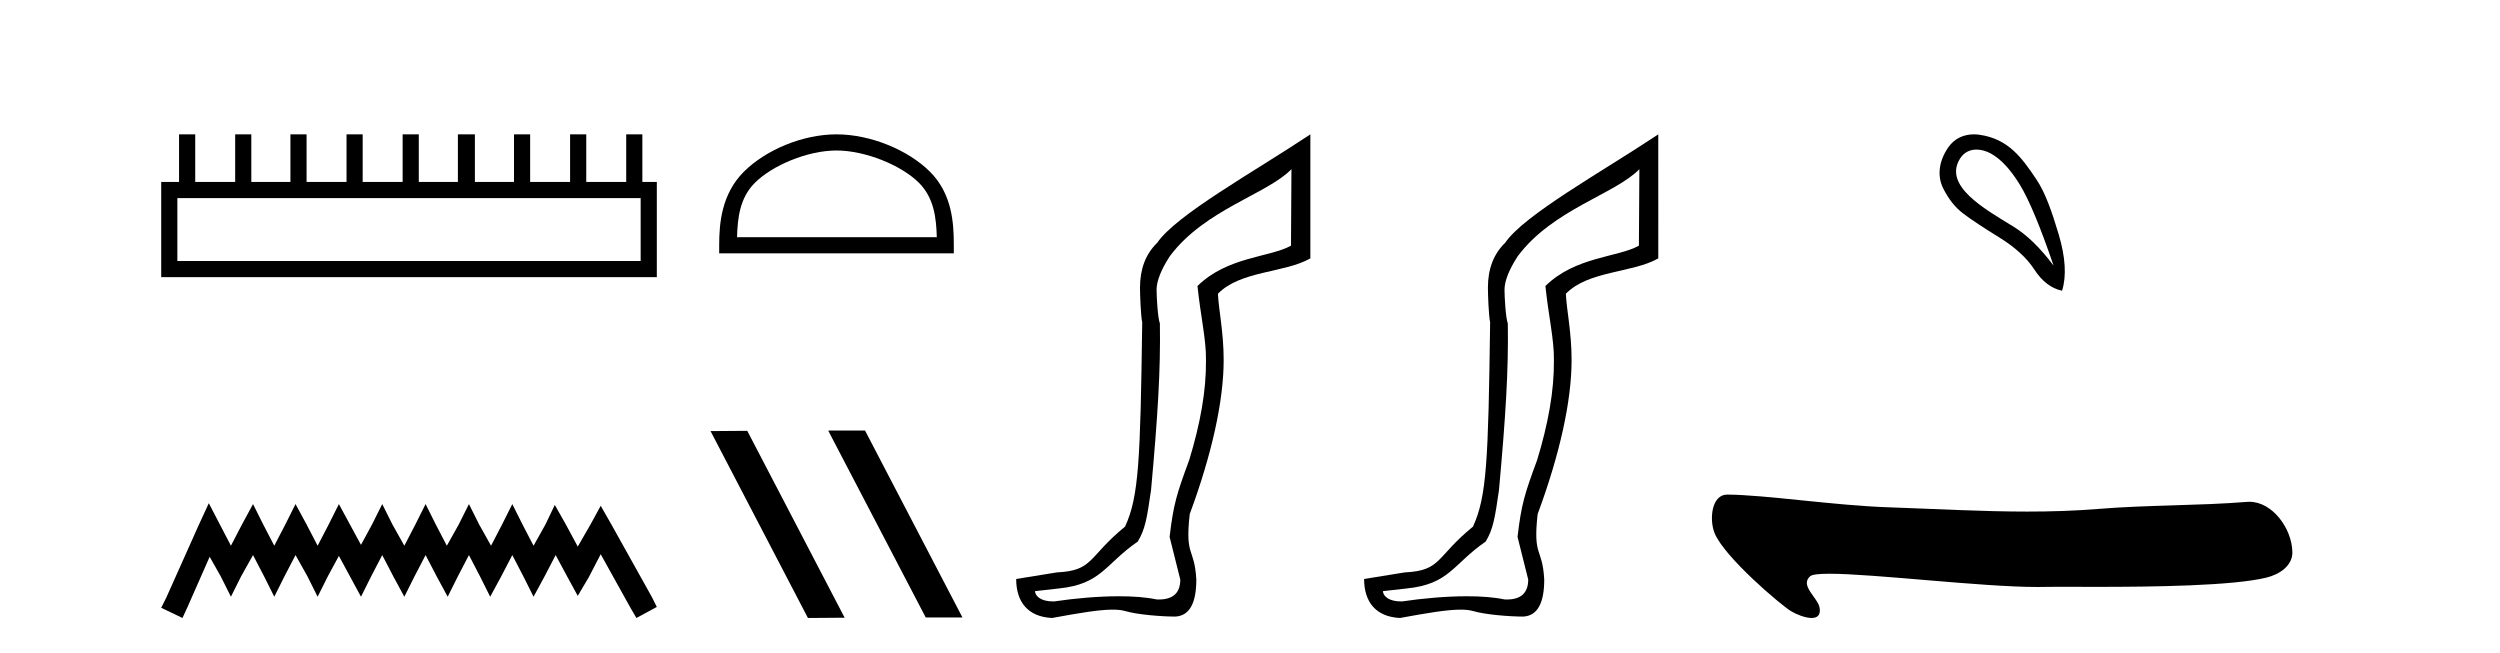
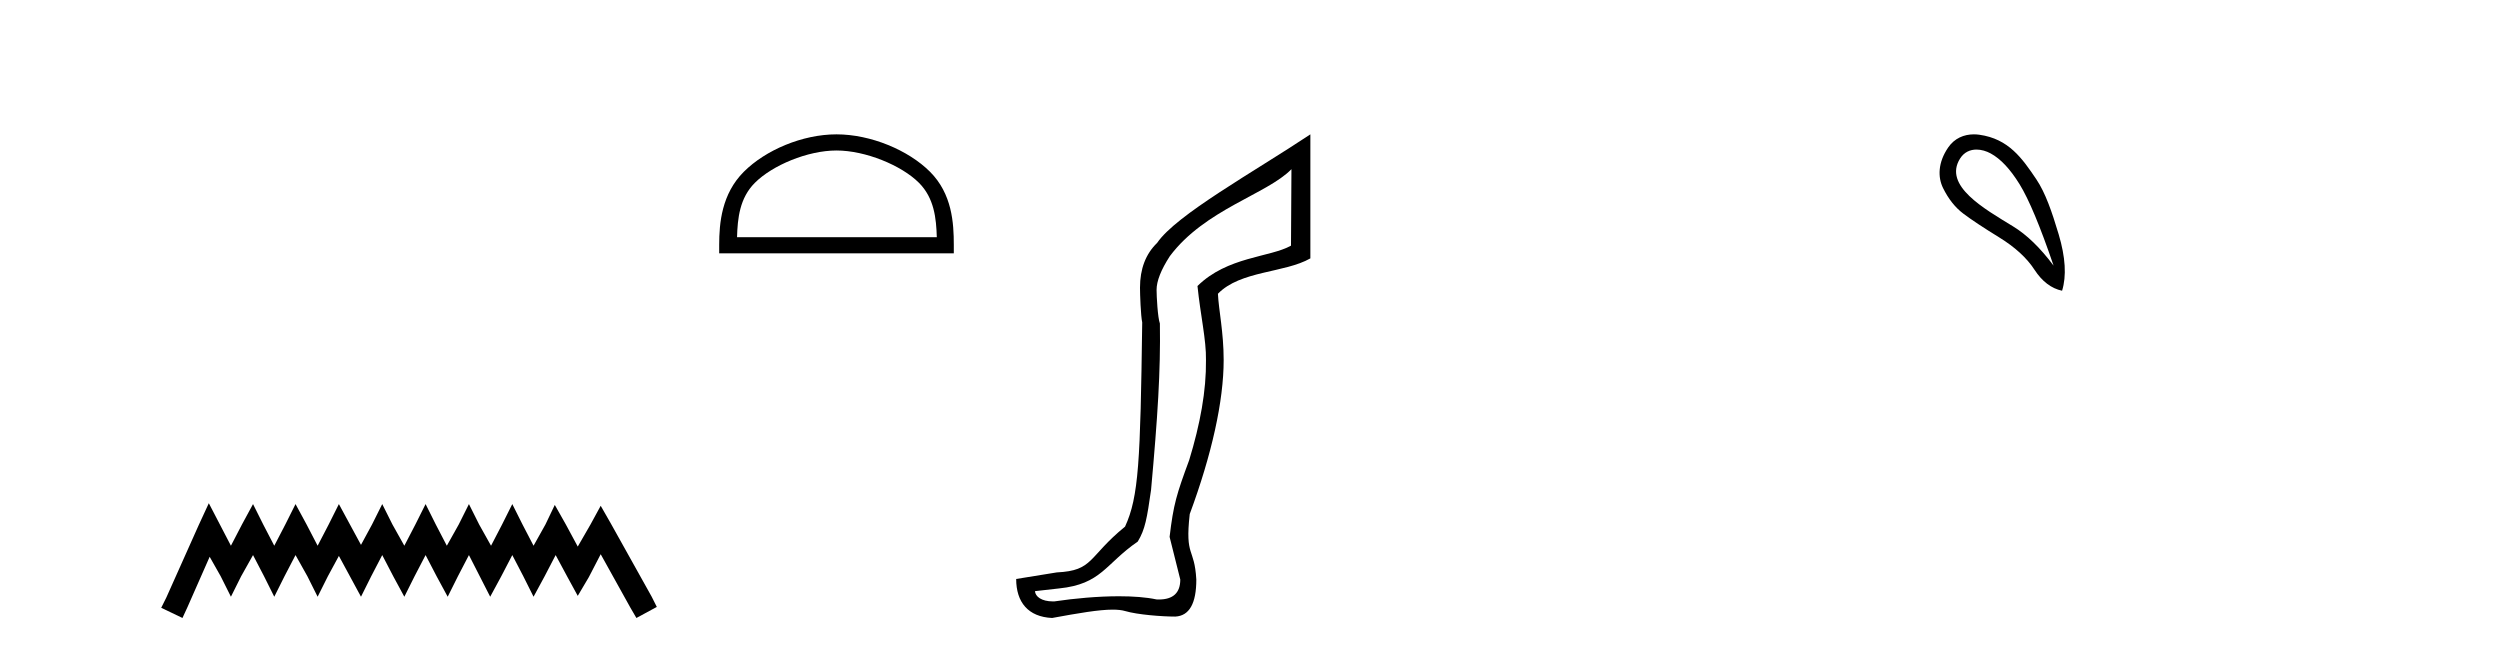
<svg xmlns="http://www.w3.org/2000/svg" width="157.0" height="41.0">
-   <path d="M 40.233 12.441 L 40.233 16.391 L 11.138 16.391 L 11.138 12.441 ZM 11.245 8.437 L 11.245 11.426 L 10.124 11.426 L 10.124 17.405 L 41.248 17.405 L 41.248 11.426 L 40.34 11.426 L 40.34 8.437 L 39.326 8.437 L 39.326 11.426 L 36.817 11.426 L 36.817 8.437 L 35.802 8.437 L 35.802 11.426 L 33.293 11.426 L 33.293 8.437 L 32.279 8.437 L 32.279 11.426 L 29.823 11.426 L 29.823 8.437 L 28.755 8.437 L 28.755 11.426 L 26.3 11.426 L 26.3 8.437 L 25.285 8.437 L 25.285 11.426 L 22.776 11.426 L 22.776 8.437 L 21.762 8.437 L 21.762 11.426 L 19.253 11.426 L 19.253 8.437 L 18.239 8.437 L 18.239 11.426 L 15.783 11.426 L 15.783 8.437 L 14.769 8.437 L 14.769 11.426 L 12.26 11.426 L 12.26 8.437 Z" style="fill:#000000;stroke:none" />
-   <path d="M 13.114 31.602 L 12.473 32.99 L 10.444 37.528 L 10.124 38.169 L 11.459 38.809 L 11.779 38.115 L 13.167 34.966 L 13.861 36.193 L 14.502 37.475 L 15.142 36.193 L 15.89 34.859 L 16.584 36.193 L 17.224 37.475 L 17.865 36.193 L 18.559 34.859 L 19.306 36.193 L 19.947 37.475 L 20.588 36.193 L 21.282 34.912 L 21.976 36.193 L 22.67 37.475 L 23.31 36.193 L 24.004 34.859 L 24.698 36.193 L 25.392 37.475 L 26.033 36.193 L 26.727 34.859 L 27.421 36.193 L 28.115 37.475 L 28.755 36.193 L 29.449 34.859 L 30.143 36.193 L 30.784 37.475 L 31.478 36.193 L 32.172 34.859 L 32.866 36.193 L 33.507 37.475 L 34.201 36.193 L 34.895 34.859 L 35.642 36.247 L 36.283 37.421 L 36.977 36.247 L 37.724 34.805 L 39.593 38.169 L 39.966 38.809 L 41.248 38.115 L 40.927 37.475 L 38.365 32.884 L 37.724 31.763 L 37.084 32.937 L 36.283 34.325 L 35.535 32.937 L 34.841 31.709 L 34.254 32.937 L 33.507 34.272 L 32.813 32.937 L 32.172 31.656 L 31.531 32.937 L 30.837 34.272 L 30.09 32.937 L 29.449 31.656 L 28.809 32.937 L 28.061 34.272 L 27.367 32.937 L 26.727 31.656 L 26.086 32.937 L 25.392 34.272 L 24.645 32.937 L 24.004 31.656 L 23.364 32.937 L 22.67 34.218 L 21.976 32.937 L 21.282 31.656 L 20.641 32.937 L 19.947 34.272 L 19.253 32.937 L 18.559 31.656 L 17.918 32.937 L 17.224 34.272 L 16.53 32.937 L 15.89 31.656 L 15.196 32.937 L 14.502 34.272 L 13.808 32.937 L 13.114 31.602 Z" style="fill:#000000;stroke:none" />
+   <path d="M 13.114 31.602 L 12.473 32.99 L 10.444 37.528 L 10.124 38.169 L 11.459 38.809 L 11.779 38.115 L 13.167 34.966 L 13.861 36.193 L 14.502 37.475 L 15.142 36.193 L 15.89 34.859 L 16.584 36.193 L 17.224 37.475 L 17.865 36.193 L 18.559 34.859 L 19.306 36.193 L 19.947 37.475 L 20.588 36.193 L 21.282 34.912 L 21.976 36.193 L 22.67 37.475 L 23.31 36.193 L 24.004 34.859 L 24.698 36.193 L 25.392 37.475 L 26.033 36.193 L 26.727 34.859 L 27.421 36.193 L 28.115 37.475 L 28.755 36.193 L 29.449 34.859 L 30.784 37.475 L 31.478 36.193 L 32.172 34.859 L 32.866 36.193 L 33.507 37.475 L 34.201 36.193 L 34.895 34.859 L 35.642 36.247 L 36.283 37.421 L 36.977 36.247 L 37.724 34.805 L 39.593 38.169 L 39.966 38.809 L 41.248 38.115 L 40.927 37.475 L 38.365 32.884 L 37.724 31.763 L 37.084 32.937 L 36.283 34.325 L 35.535 32.937 L 34.841 31.709 L 34.254 32.937 L 33.507 34.272 L 32.813 32.937 L 32.172 31.656 L 31.531 32.937 L 30.837 34.272 L 30.09 32.937 L 29.449 31.656 L 28.809 32.937 L 28.061 34.272 L 27.367 32.937 L 26.727 31.656 L 26.086 32.937 L 25.392 34.272 L 24.645 32.937 L 24.004 31.656 L 23.364 32.937 L 22.67 34.218 L 21.976 32.937 L 21.282 31.656 L 20.641 32.937 L 19.947 34.272 L 19.253 32.937 L 18.559 31.656 L 17.918 32.937 L 17.224 34.272 L 16.53 32.937 L 15.89 31.656 L 15.196 32.937 L 14.502 34.272 L 13.808 32.937 L 13.114 31.602 Z" style="fill:#000000;stroke:none" />
  <path d="M 52.532 9.451 C 54.344 9.451 56.612 10.382 57.71 11.48 C 58.67 12.44 58.796 13.713 58.831 14.896 L 46.286 14.896 C 46.321 13.713 46.446 12.44 47.407 11.48 C 48.504 10.382 50.719 9.451 52.532 9.451 ZM 52.532 8.437 C 50.382 8.437 48.069 9.43 46.713 10.786 C 45.322 12.176 45.165 14.007 45.165 15.377 L 45.165 15.911 L 59.899 15.911 L 59.899 15.377 C 59.899 14.007 59.795 12.176 58.404 10.786 C 57.048 9.43 54.682 8.437 52.532 8.437 Z" style="fill:#000000;stroke:none" />
-   <path d="M 52.053 27.039 L 52.019 27.056 L 58.135 38.775 L 60.441 38.775 L 54.325 27.039 ZM 46.928 27.056 L 44.622 27.073 L 50.738 38.809 L 53.044 38.792 L 46.928 27.056 Z" style="fill:#000000;stroke:none" />
  <path d="M 81.103 10.624 L 81.074 15.428 C 79.755 16.168 77.076 16.111 75.202 17.962 C 75.387 19.79 75.758 21.341 75.735 22.614 C 75.758 24.534 75.374 26.629 74.68 28.897 C 73.893 31.026 73.693 31.665 73.451 33.716 L 74.122 36.395 C 74.122 37.23 73.673 37.648 72.775 37.648 C 72.728 37.648 72.679 37.647 72.629 37.644 C 71.975 37.504 71.158 37.445 70.272 37.445 C 68.964 37.445 67.508 37.575 66.211 37.768 C 66.184 37.769 66.158 37.769 66.132 37.769 C 65.397 37.769 65.019 37.459 64.996 37.124 L 66.506 36.954 C 69.183 36.68 69.397 35.425 71.452 34.01 C 71.915 33.246 72.031 32.553 72.286 30.771 C 72.703 26.166 72.888 23.326 72.841 20.317 C 72.703 19.947 72.633 18.598 72.633 18.205 C 72.633 17.65 72.911 16.944 73.466 16.087 C 75.665 13.148 79.576 12.197 81.103 10.624 ZM 82.291 8.437 C 78.756 10.791 73.872 13.483 72.668 15.254 C 71.95 15.949 71.592 16.886 71.592 18.066 C 71.592 18.46 71.638 19.832 71.731 20.248 C 71.615 28.973 71.514 31.201 70.653 33.072 C 68.301 34.99 68.693 35.836 66.367 35.947 L 63.816 36.36 C 63.816 37.818 64.568 38.74 66.072 38.809 C 67.745 38.502 69.014 38.285 69.881 38.285 C 70.19 38.285 70.448 38.313 70.655 38.373 C 71.441 38.605 72.977 38.721 73.81 38.721 C 74.689 38.674 75.129 37.899 75.129 36.395 C 75.013 34.335 74.408 35.028 74.715 32.284 C 76.103 28.535 76.846 25.182 76.846 22.614 C 76.846 20.855 76.533 19.466 76.486 18.448 C 77.898 16.99 80.671 17.152 82.291 16.226 L 82.291 8.437 Z" style="fill:#000000;stroke:none" />
-   <path d="M 102.953 10.624 L 102.923 15.428 C 101.604 16.168 98.926 16.111 97.052 17.962 C 97.237 19.79 97.608 21.341 97.585 22.614 C 97.608 24.534 97.224 26.629 96.53 28.897 C 95.743 31.026 95.543 31.665 95.301 33.716 L 95.972 36.395 C 95.972 37.23 95.523 37.648 94.625 37.648 C 94.577 37.648 94.529 37.647 94.479 37.644 C 93.825 37.504 93.007 37.445 92.122 37.445 C 90.814 37.445 89.358 37.575 88.061 37.768 C 88.034 37.769 88.007 37.769 87.981 37.769 C 87.247 37.769 86.868 37.459 86.846 37.124 L 88.356 36.954 C 91.033 36.68 91.247 35.425 93.301 34.01 C 93.764 33.246 93.881 32.553 94.136 30.771 C 94.552 26.166 94.737 23.326 94.691 20.317 C 94.552 19.947 94.483 18.598 94.483 18.205 C 94.483 17.65 94.761 16.944 95.316 16.087 C 97.514 13.148 101.426 12.197 102.953 10.624 ZM 104.14 8.437 C 100.605 10.791 95.721 13.483 94.518 15.254 C 93.8 15.949 93.441 16.886 93.441 18.066 C 93.441 18.46 93.488 19.832 93.58 20.248 C 93.465 28.973 93.363 31.201 92.503 33.072 C 90.15 34.99 90.543 35.836 88.217 35.947 L 85.666 36.36 C 85.666 37.818 86.418 38.74 87.922 38.809 C 89.594 38.502 90.864 38.285 91.731 38.285 C 92.04 38.285 92.297 38.313 92.504 38.373 C 93.291 38.605 94.826 38.721 95.659 38.721 C 96.539 38.674 96.978 37.899 96.978 36.395 C 96.863 34.335 96.257 35.028 96.564 32.284 C 97.953 28.535 98.696 25.182 98.696 22.614 C 98.696 20.855 98.382 19.466 98.336 18.448 C 99.748 16.99 102.521 17.152 104.141 16.226 L 104.14 8.437 Z" style="fill:#000000;stroke:none" />
  <path d="M 124.123 9.393 C 124.428 9.393 124.743 9.488 125.015 9.636 C 125.638 9.974 126.243 10.619 126.83 11.571 C 127.417 12.523 128.129 14.227 128.965 16.683 C 128.129 15.562 127.279 14.739 126.416 14.214 C 124.624 13.115 122.016 11.662 123.093 9.956 C 123.349 9.551 123.729 9.393 124.123 9.393 ZM 123.959 8.437 C 123.341 8.437 122.744 8.68 122.346 9.262 C 121.698 10.208 121.687 11.127 122.025 11.812 C 122.363 12.497 122.786 13.031 123.293 13.413 C 123.8 13.796 124.552 14.294 125.549 14.908 C 126.545 15.522 127.284 16.198 127.764 16.937 C 128.245 17.675 128.823 18.115 129.499 18.258 C 129.784 17.332 129.713 16.154 129.286 14.721 C 128.859 13.289 128.447 12.102 127.884 11.264 C 126.989 9.933 126.138 8.72 124.308 8.462 C 124.191 8.445 124.075 8.437 123.959 8.437 Z" style="fill:#000000;stroke:none" />
-   <path d="M 108.468 31.06 C 107.474 31.06 107.337 32.64 107.675 33.477 C 108.281 34.976 111.815 37.98 112.476 38.381 C 112.774 38.563 113.348 38.809 113.77 38.809 C 114.105 38.809 114.345 38.654 114.276 38.188 C 114.18 37.537 113.002 36.784 113.678 36.188 C 113.804 36.076 114.238 36.031 114.888 36.031 C 117.678 36.031 124.448 36.863 127.961 36.863 C 128.14 36.863 128.31 36.861 128.471 36.857 C 128.643 36.852 128.914 36.85 129.262 36.85 C 129.87 36.85 130.715 36.855 131.694 36.855 C 135.137 36.855 140.22 36.797 142.343 36.271 C 143.129 36.077 143.974 35.542 143.961 34.678 C 143.94 33.189 142.704 31.512 141.267 31.512 C 141.218 31.512 141.168 31.514 141.119 31.518 C 138.035 31.766 134.872 31.706 131.765 31.961 C 130.284 32.083 128.802 32.127 127.319 32.127 C 124.417 32.127 121.513 31.957 118.611 31.859 C 115.191 31.744 110.861 31.075 108.474 31.06 C 108.472 31.06 108.47 31.06 108.468 31.06 Z" style="fill:#000000;stroke:none" />
</svg>